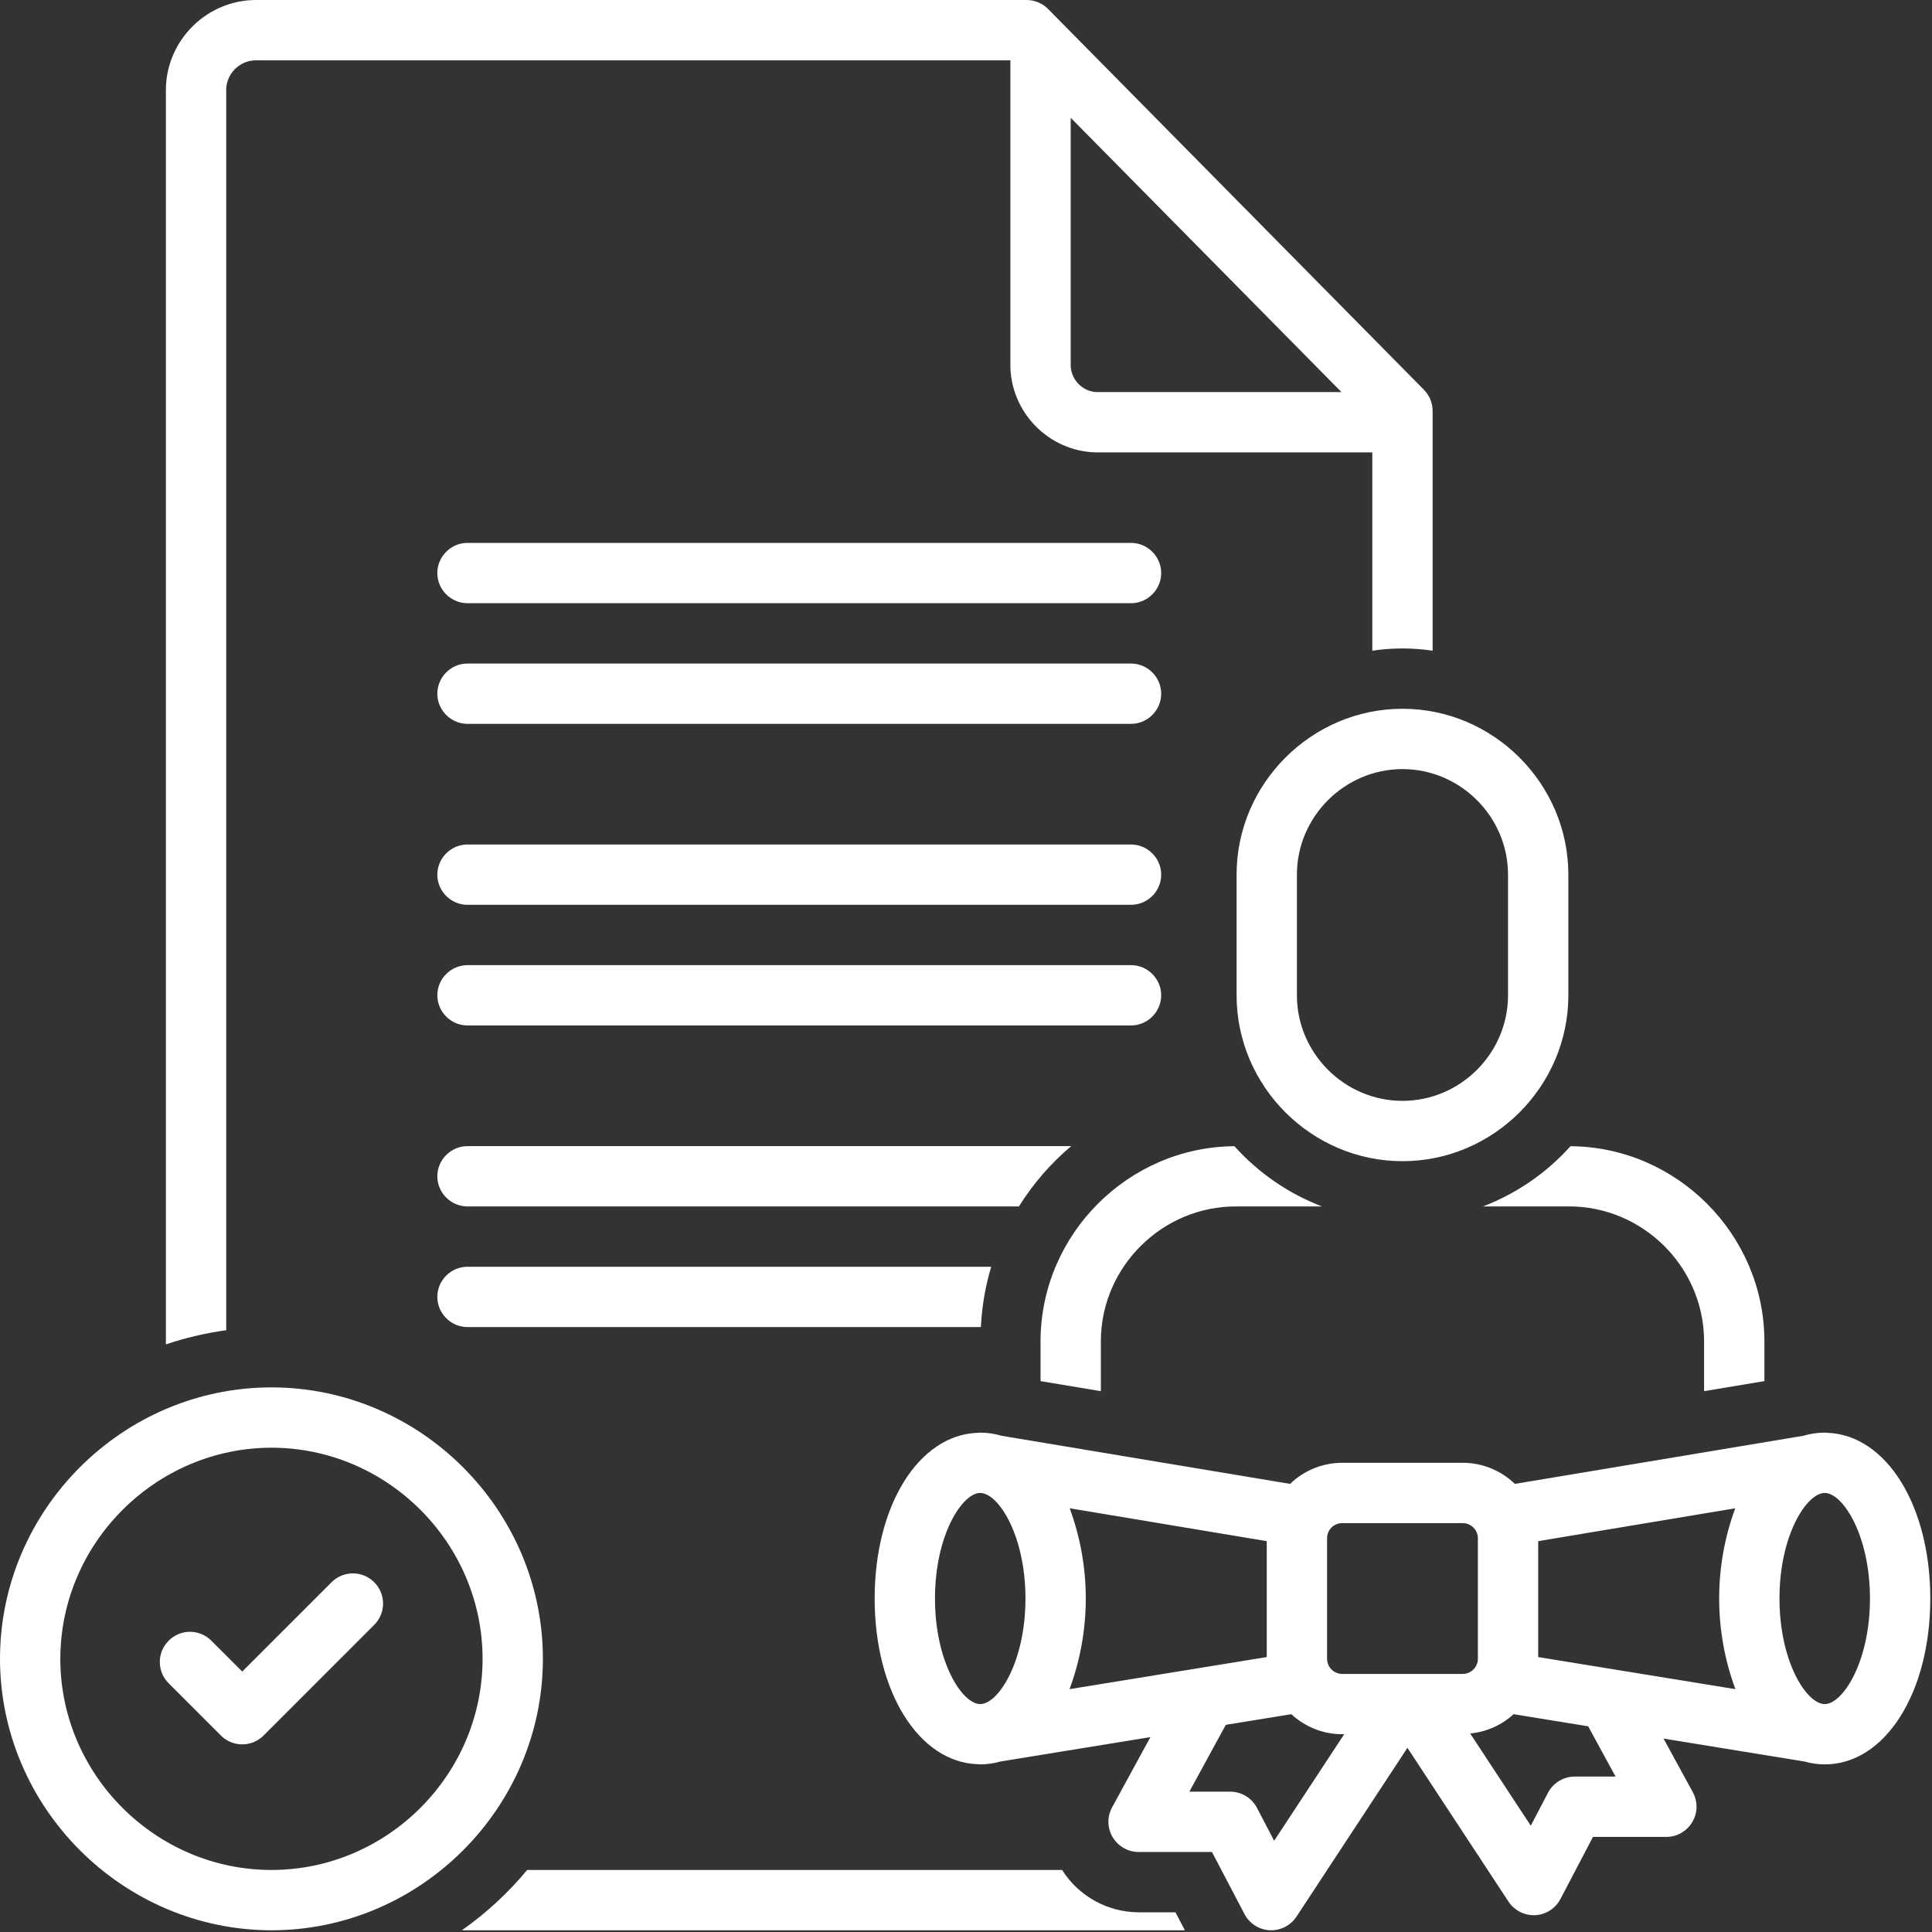
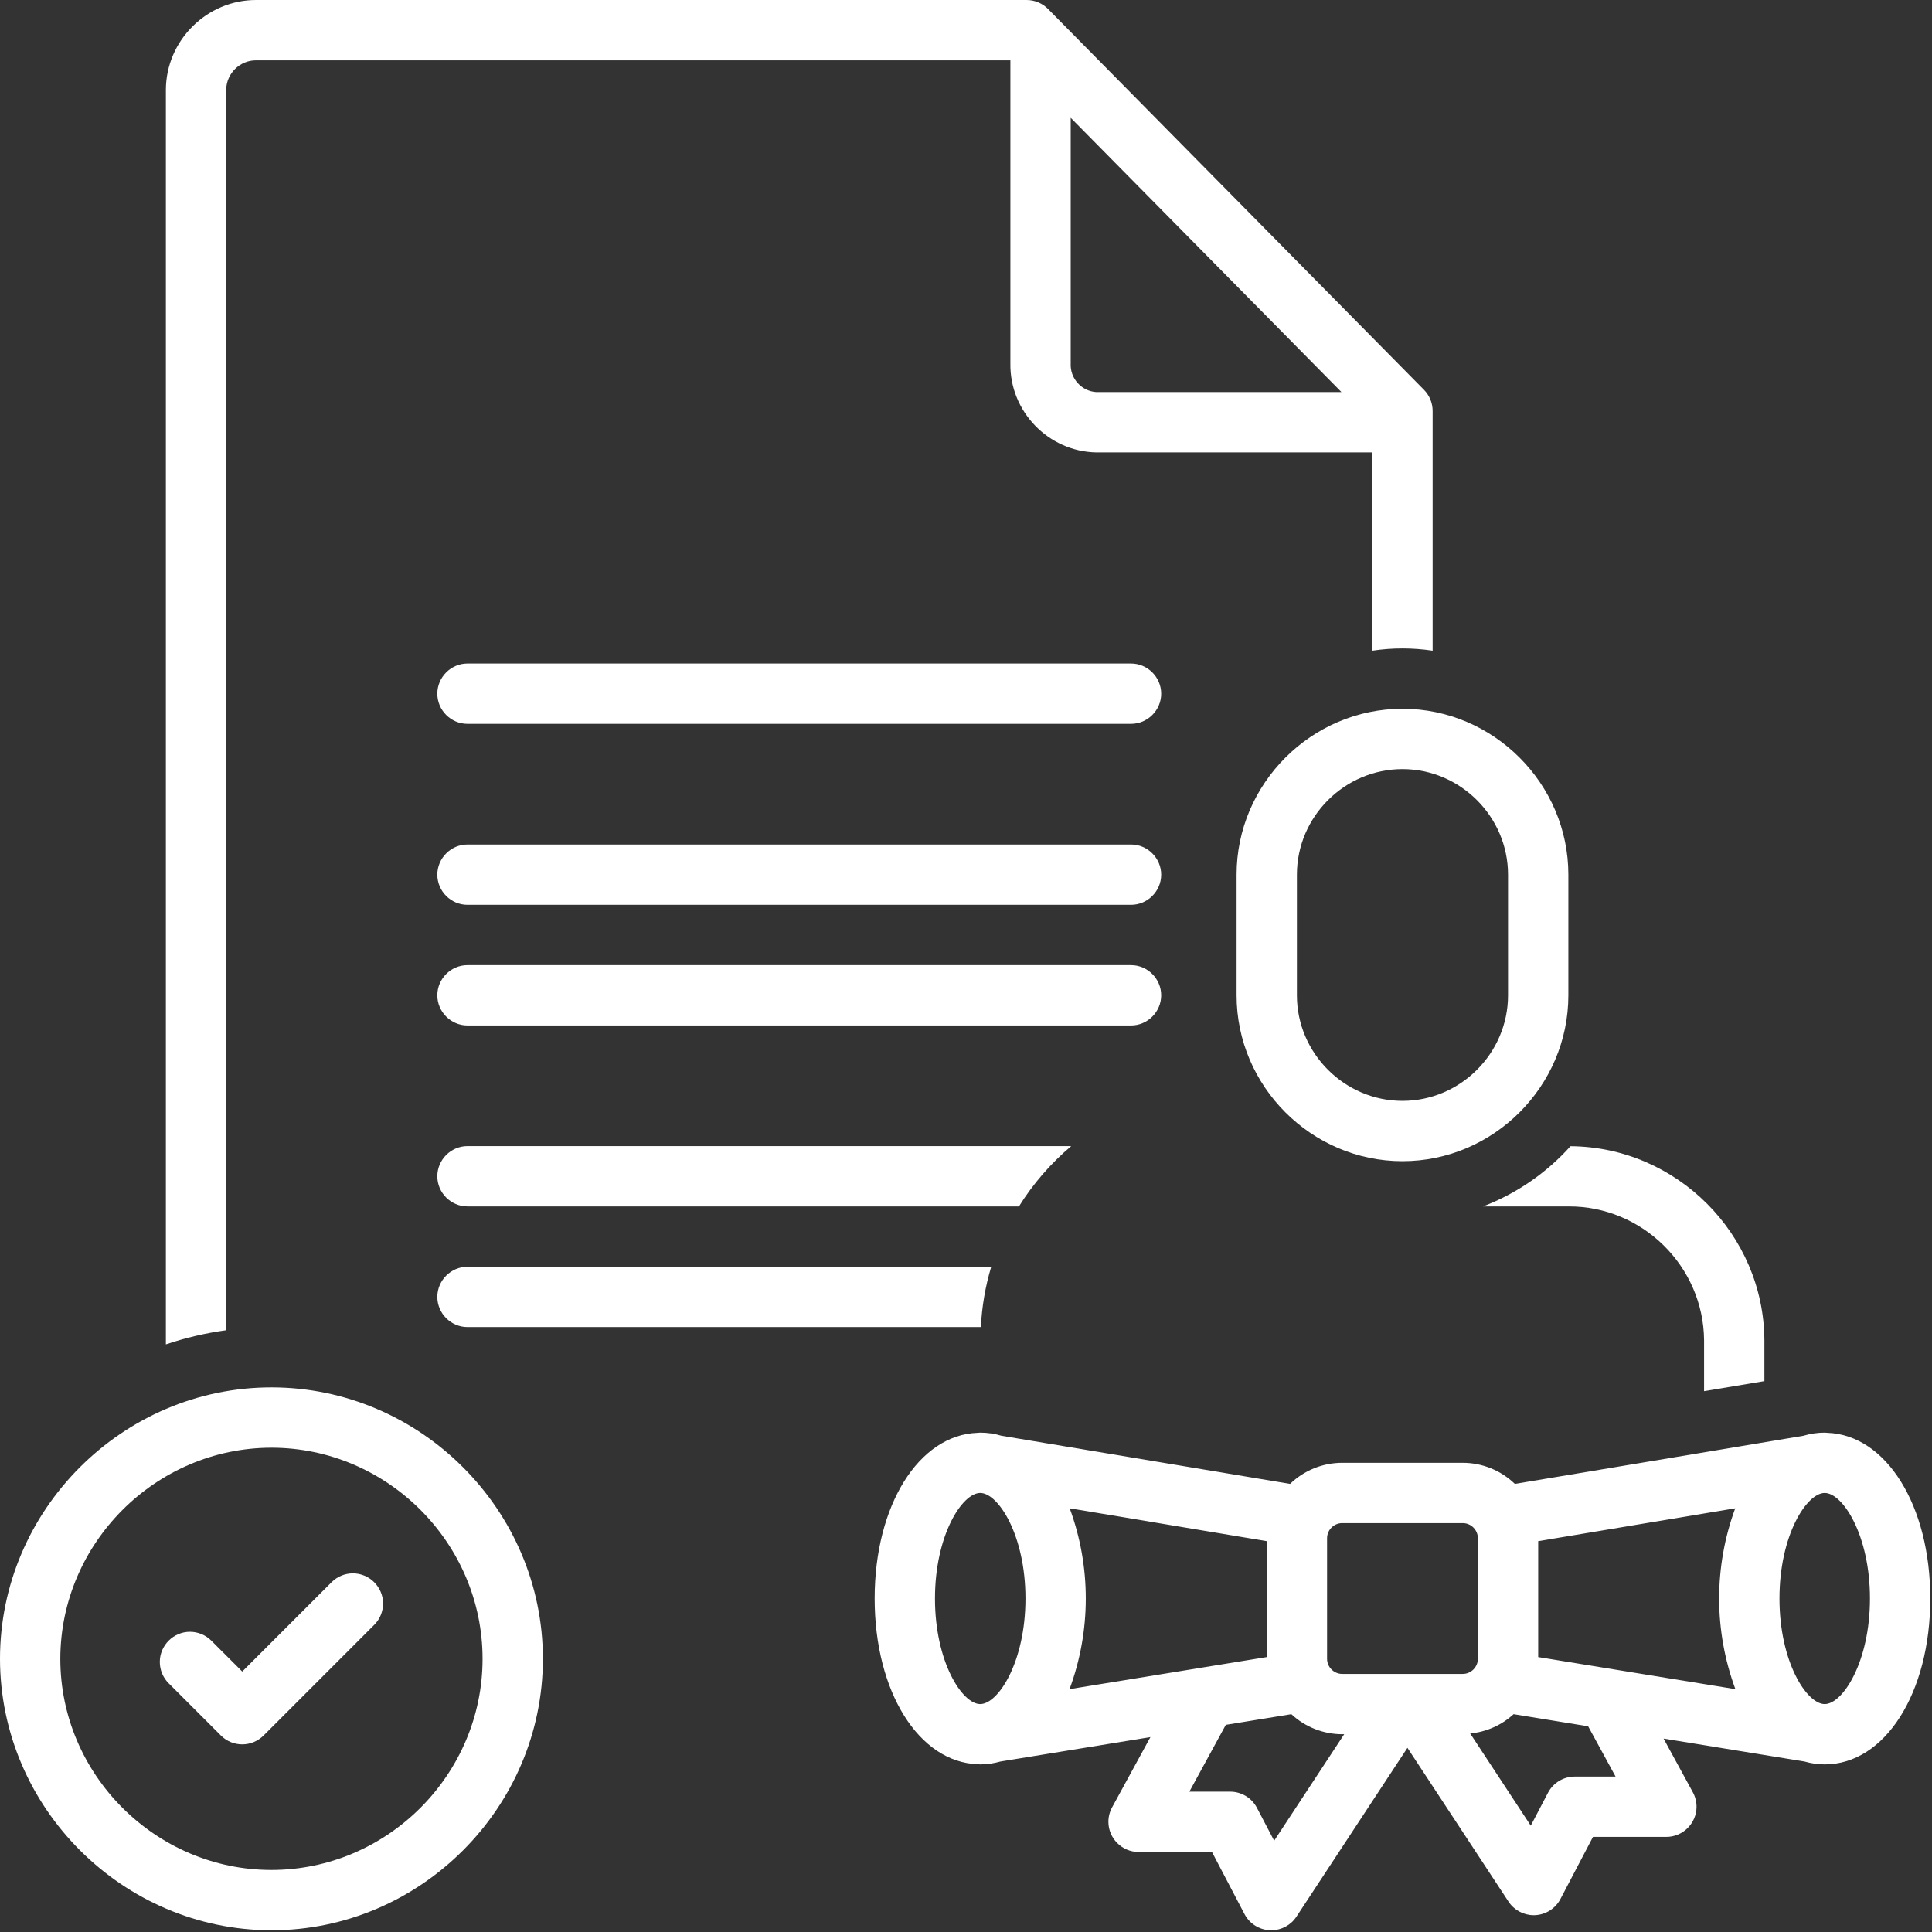
<svg xmlns="http://www.w3.org/2000/svg" width="100%" height="100%" viewBox="0 0 72 72" version="1.1" xml:space="preserve" style="fill-rule:evenodd;clip-rule:evenodd;stroke-linejoin:round;stroke-miterlimit:2;">
  <rect x="0" y="0" width="72" height="72" fill="#333333" stroke="none" />
  <g transform="matrix(0.562,0,0,0.562,-1.05911e-05,-2.63724e-06)">
-     <path d="M31,40L75,40C76.097,40 77,39.097 77,38C77,36.903 76.097,36 75,36L31,36C29.903,36 29,36.903 29,38C29,39.097 29.903,40 31,40Z" style="fill:white;fill-rule:nonzero;" />
    <path d="M31,48L75,48C76.097,48 77,47.097 77,46C77,44.903 76.097,44 75,44L31,44C29.903,44 29,44.903 29,46C29,47.097 29.903,48 31,48Z" style="fill:white;fill-rule:nonzero;" />
    <path d="M31,60L75,60C76.097,60 77,59.097 77,58C77,56.903 76.097,56 75,56L31,56C29.903,56 29,56.903 29,58C29,59.097 29.903,60 31,60Z" style="fill:white;fill-rule:nonzero;" />
    <path d="M31,68L75,68C76.097,68 77,67.097 77,66C77,64.903 76.097,64 75,64L31,64C29.903,64 29,64.903 29,66C29,67.097 29.903,68 31,68Z" style="fill:white;fill-rule:nonzero;" />
    <path d="M18,128C27.875,128 36,119.875 36,110C36,100.125 27.875,92 18,92C8.125,92 0,100.125 0,110C0.011,119.87 8.13,127.989 18,128ZM18,96C25.68,96 32,102.32 32,110C32,117.68 25.68,124 18,124C10.32,124 4,117.68 4,110C4.009,102.323 10.323,96.009 18,96Z" style="fill:white;fill-rule:nonzero;" />
    <path d="M14.648,115.086C15.023,115.461 15.532,115.672 16.063,115.672C16.593,115.672 17.102,115.461 17.477,115.086L24.82,107.742C25.193,107.368 25.402,106.86 25.402,106.332C25.402,105.235 24.5,104.332 23.402,104.332C22.874,104.332 22.367,104.541 21.992,104.914L16.063,110.843L14.008,108.789C13.633,108.416 13.125,108.206 12.596,108.206C11.499,108.206 10.597,109.109 10.597,110.206C10.597,110.735 10.806,111.243 11.18,111.617L14.648,115.086Z" style="fill:white;fill-rule:nonzero;" />
    <path d="M29,86C29,87.097 29.903,88 31,88L65.044,88C65.109,86.644 65.339,85.3 65.729,84L31,84C29.903,84 29,84.903 29,86Z" style="fill:white;fill-rule:nonzero;" />
    <path d="M71.034,76L31,76C29.903,76 29,76.903 29,78C29,79.097 29.903,80 31,80L67.567,80C68.507,78.494 69.677,77.144 71.034,76Z" style="fill:white;fill-rule:nonzero;" />
    <path d="M104,66L104,58C104,51.966 99.034,47 93,47C86.966,47 82,51.966 82,58L82,66C82,72.034 86.966,77 93,77C99.034,77 104,72.034 104,66ZM86,66L86,58C86,54.16 89.16,51 93,51C96.84,51 100,54.16 100,58L100,66C100,69.84 96.84,73 93,73C89.16,73 86,69.84 86,66Z" style="fill:white;fill-rule:nonzero;" />
-     <path d="M73,88.872C73.041,83.972 77.1,79.971 82,80L87.659,80C85.437,79.147 83.448,77.779 81.858,76.007C74.82,76.055 69.044,81.834 69,88.872L69,91.584L73,92.251L73,88.872Z" style="fill:white;fill-rule:nonzero;" />
    <path d="M98.341,80L104,80C108.9,79.971 112.959,83.972 113,88.872L113,92.251L117,91.584L117,88.872C116.956,81.834 111.18,76.055 104.142,76.007C102.552,77.779 100.563,79.147 98.341,80Z" style="fill:white;fill-rule:nonzero;" />
    <path d="M128,106C128,99.824 125.078,95.153 121.178,95.013C121.138,95.01 121.098,95.005 121.057,95.004C121.038,95.004 121.019,95 121,95C120.52,95 120.043,95.071 119.584,95.209L100.452,98.399C99.526,97.503 98.288,97.002 97,97L89,97C87.712,97.002 86.474,97.503 85.548,98.399L66.416,95.209C65.957,95.071 65.48,95 65,95C64.981,95 64.963,95.004 64.944,95.004C64.902,95.005 64.86,95.01 64.818,95.013C60.92,95.156 58,99.826 58,106C58,112.185 60.93,116.861 64.838,116.988C64.865,116.99 64.892,116.993 64.919,116.994C64.946,116.994 64.972,117 65,117C65.455,116.998 65.907,116.934 66.344,116.808L76.286,115.19L73.744,119.85C73.584,120.144 73.5,120.473 73.5,120.808C73.5,121.905 74.403,122.808 75.5,122.808L80.367,122.808L82.526,126.928C82.855,127.555 83.492,127.963 84.199,127.998C84.232,127.999 84.266,128 84.298,128C84.97,128 85.6,127.661 85.969,127.099L93.329,115.901L100.031,126.099C100.4,126.661 101.03,127 101.702,127C101.734,127 101.768,126.999 101.801,126.998C102.508,126.963 103.145,126.555 103.474,125.928L105.633,121.808L110.5,121.808C111.597,121.808 112.5,120.905 112.5,119.808C112.5,119.473 112.416,119.144 112.256,118.85L110.313,115.288L119.656,116.808C120.093,116.934 120.545,116.998 121,117C124.99,117 128,112.271 128,106ZM65,113C63.806,113 62,110.208 62,106C62,101.792 63.806,99 65,99C66.194,99 68,101.792 68,106C68,110.208 66.194,113 65,113ZM70.923,112.01C72.355,108.143 72.359,103.887 70.933,100.017L84,102.196L84,109.883L70.923,112.01ZM84.492,122.063L83.349,119.879C83.004,119.221 82.32,118.808 81.577,118.808L78.869,118.808L81.285,114.377L85.631,113.67C86.546,114.521 87.75,114.997 89,115L89.135,115L84.492,122.063ZM89,111C88.452,110.999 88.001,110.548 88,110L88,102C88.001,101.452 88.452,101.001 89,101L97,101C97.548,101.001 97.999,101.452 98,102L98,110C97.999,110.548 97.548,110.999 97,111L89,111ZM104.423,117.808C103.68,117.808 102.996,118.221 102.651,118.879L101.508,121.063L97.49,114.95C98.563,114.848 99.574,114.398 100.369,113.67L105.313,114.474L107.131,117.808L104.423,117.808ZM102,109.883L102,102.196L115.067,100.017C113.641,103.887 113.645,108.142 115.077,112.01L102,109.883ZM121,113C119.806,113 118,110.208 118,106C118,101.792 119.806,99 121,99C122.194,99 124,101.792 124,106C124,110.208 122.194,113 121,113Z" style="fill:white;fill-rule:nonzero;" />
    <path d="M15,5.942C15.017,4.862 15.918,3.986 16.999,4L67,4L67,24.104C66.951,27.283 69.52,29.941 72.698,30L91,30L91,43.149C92.326,42.95 93.674,42.95 95,43.149L95,27.252C95,26.726 94.793,26.221 94.424,25.847L69.499,0.595C69.123,0.215 68.61,0 68.075,0L16.999,0C13.725,-0.012 11.019,2.668 11,5.942L11,89.148C12.301,88.71 13.64,88.396 15,88.21L15,5.942ZM71,7.81L88.954,26L72.698,26C71.714,25.942 70.95,25.089 71,24.104L71,7.81Z" style="fill:white;fill-rule:nonzero;" />
-     <path d="M75.5,126.808C73.443,126.8 71.528,125.739 70.43,124L34.958,124C33.698,125.52 32.241,126.865 30.626,128L78.571,128L77.947,126.808L75.5,126.808Z" style="fill:white;fill-rule:nonzero;" />
  </g>
</svg>